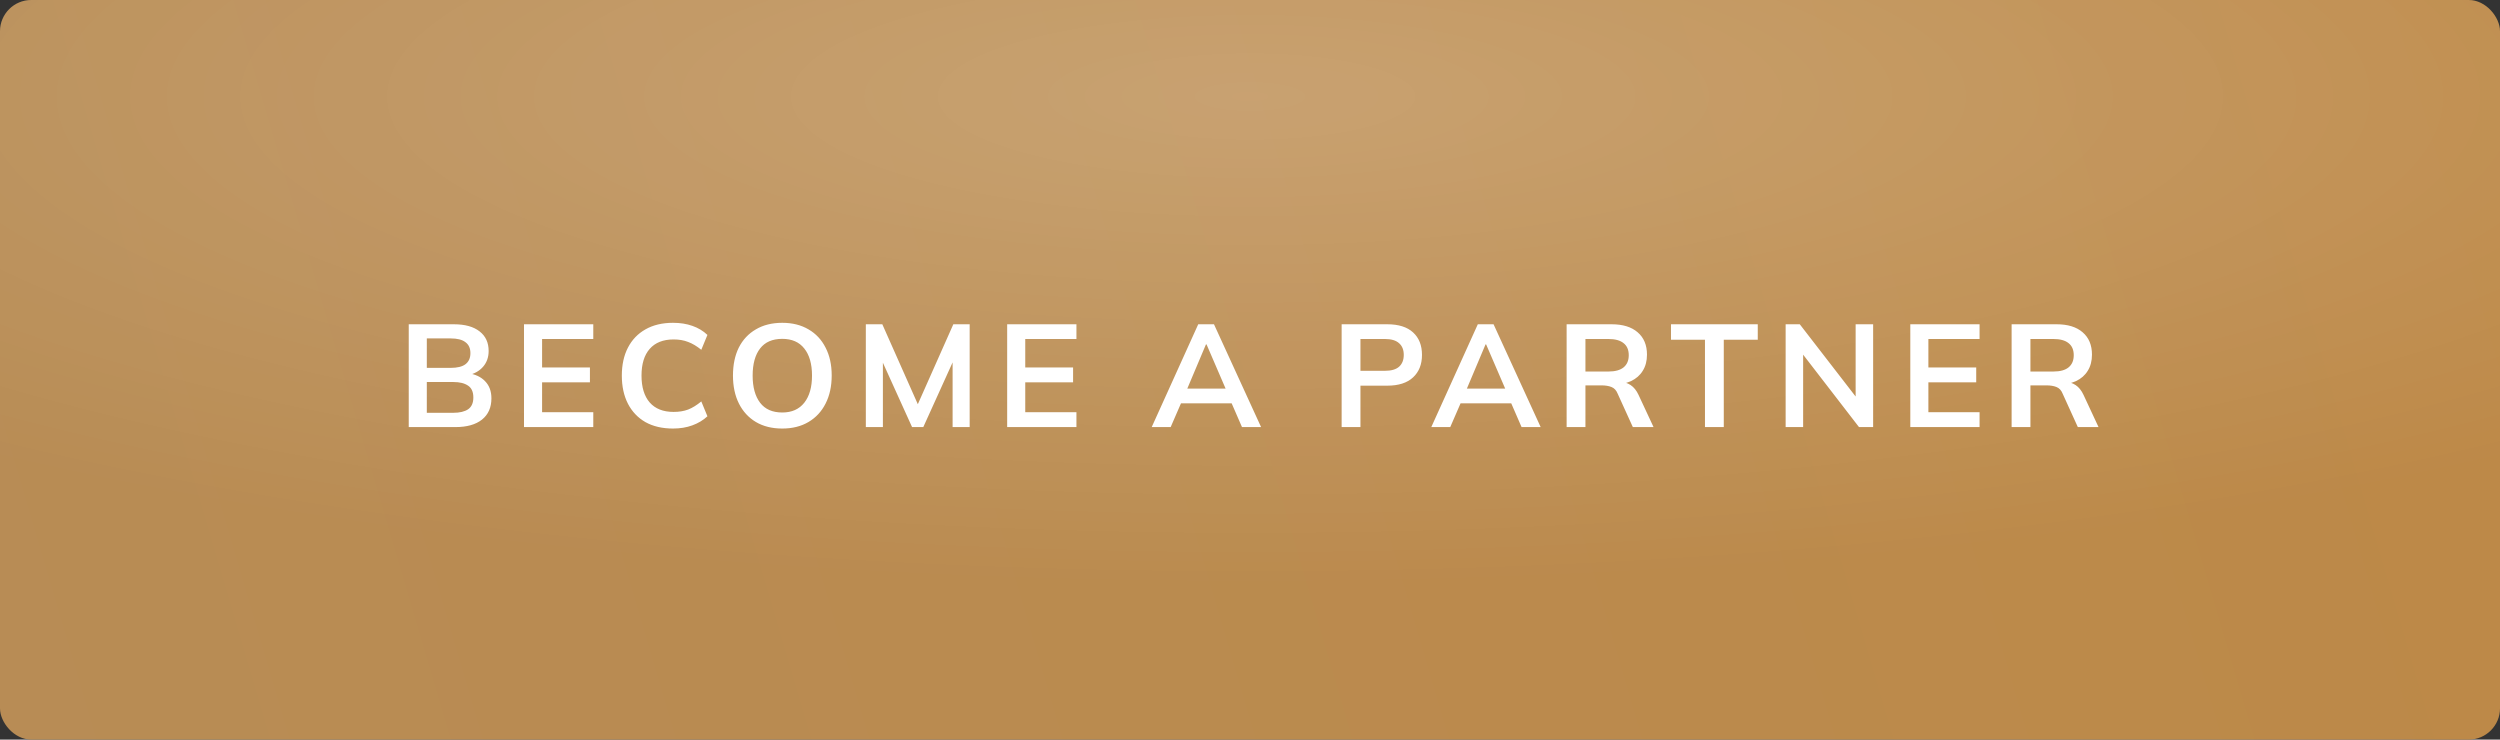
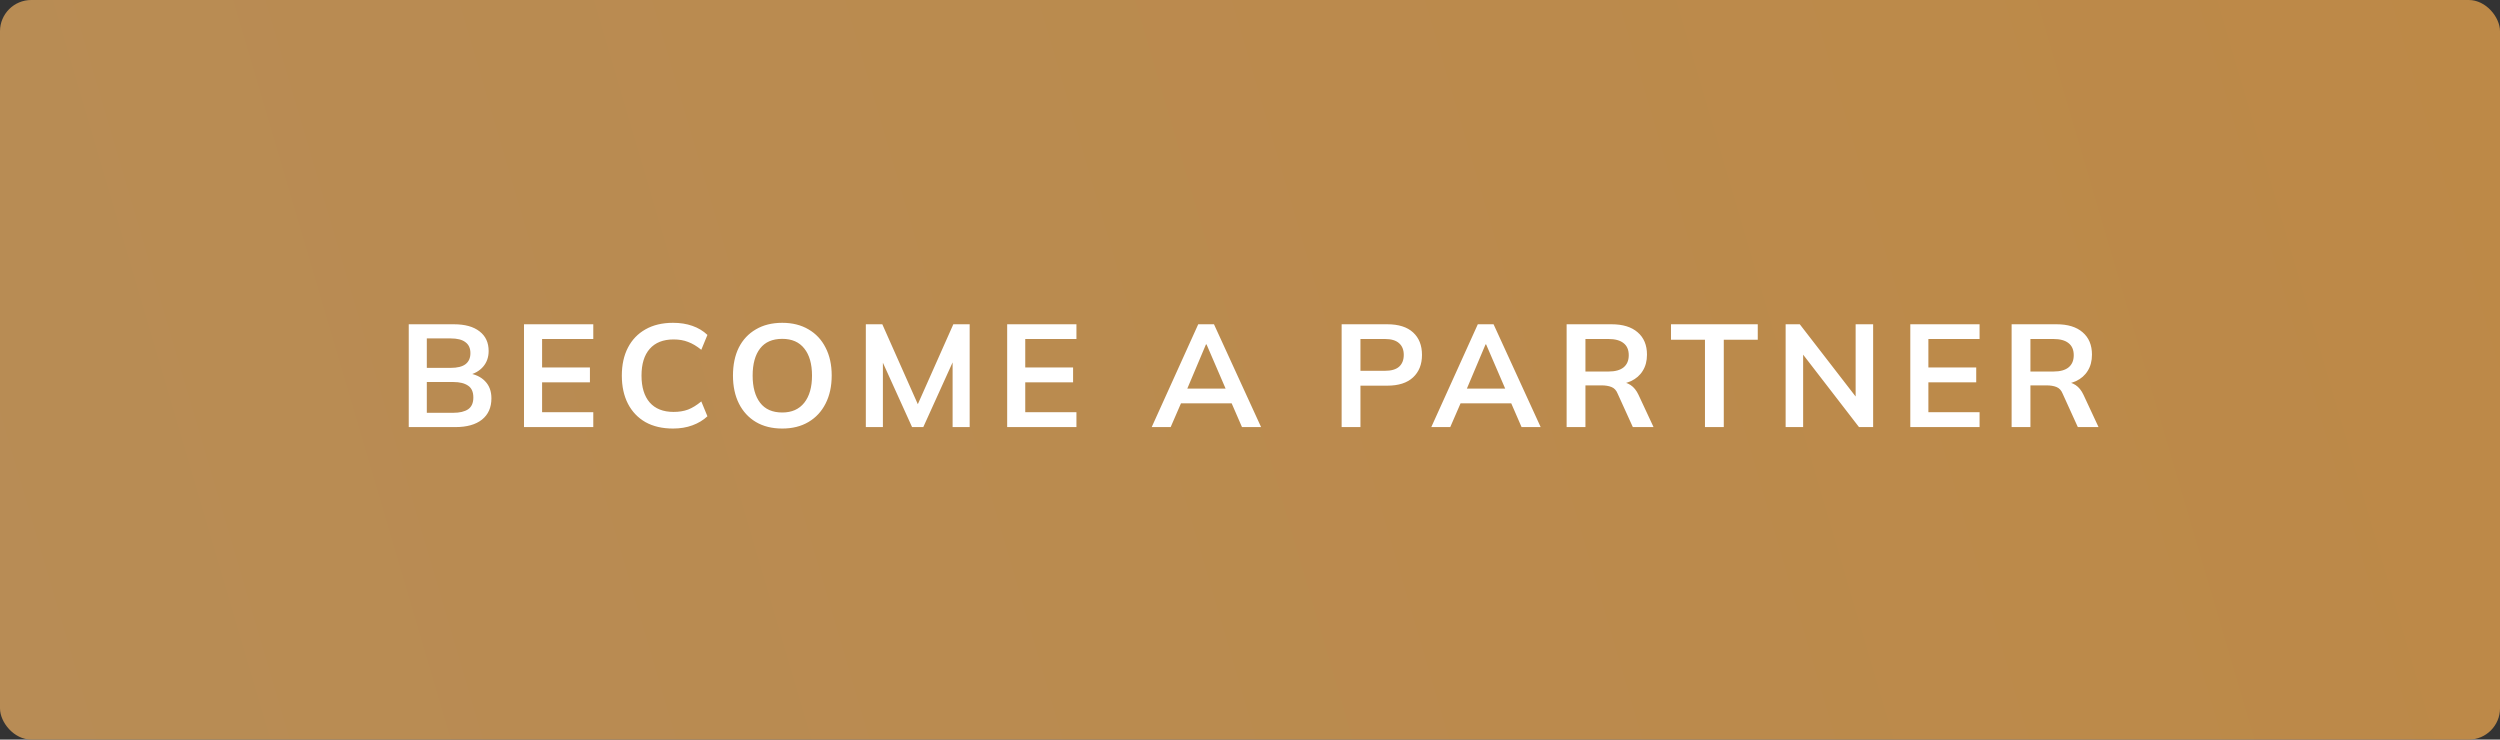
<svg xmlns="http://www.w3.org/2000/svg" width="240" height="71" viewBox="0 0 240 71" fill="none">
  <rect x="0" y="0" width="240" height="71" fill="#333333" stroke="none" />
  <rect width="240" height="71" rx="3" fill="url(#paint0_linear_479_492)" />
-   <rect width="240" height="71" rx="3" fill="url(#paint1_radial_479_492)" fill-opacity="0.2" />
  <path d="M39.239 41V31.13H43.565C44.638 31.13 45.464 31.359 46.042 31.816C46.621 32.264 46.91 32.889 46.91 33.692C46.91 34.289 46.733 34.793 46.379 35.204C46.024 35.615 45.534 35.89 44.908 36.03V35.82C45.627 35.923 46.182 36.184 46.575 36.604C46.976 37.015 47.176 37.561 47.176 38.242C47.176 39.119 46.873 39.801 46.267 40.286C45.66 40.762 44.815 41 43.733 41H39.239ZM40.974 39.628H43.523C44.129 39.628 44.6 39.516 44.937 39.292C45.273 39.059 45.441 38.681 45.441 38.158C45.441 37.626 45.273 37.248 44.937 37.024C44.6 36.791 44.129 36.674 43.523 36.674H40.974V39.628ZM40.974 35.316H43.257C43.901 35.316 44.377 35.199 44.684 34.966C45.002 34.723 45.16 34.369 45.16 33.902C45.16 33.435 45.002 33.085 44.684 32.852C44.377 32.609 43.901 32.488 43.257 32.488H40.974V35.316ZM50.304 41V31.13H56.955V32.544H52.041V35.274H56.633V36.702H52.041V39.572H56.955V41H50.304ZM64.609 41.14C63.582 41.14 62.7 40.935 61.963 40.524C61.235 40.104 60.675 39.516 60.283 38.76C59.891 37.995 59.695 37.094 59.695 36.058C59.695 35.022 59.891 34.126 60.283 33.37C60.675 32.614 61.235 32.031 61.963 31.62C62.7 31.2 63.582 30.99 64.609 30.99C65.3 30.99 65.92 31.088 66.471 31.284C67.031 31.48 67.512 31.769 67.913 32.152L67.325 33.58C66.886 33.225 66.462 32.973 66.051 32.824C65.65 32.665 65.188 32.586 64.665 32.586C63.666 32.586 62.901 32.889 62.369 33.496C61.846 34.093 61.585 34.947 61.585 36.058C61.585 37.169 61.846 38.027 62.369 38.634C62.901 39.241 63.666 39.544 64.665 39.544C65.188 39.544 65.65 39.469 66.051 39.32C66.462 39.161 66.886 38.9 67.325 38.536L67.913 39.964C67.512 40.337 67.031 40.627 66.471 40.832C65.92 41.037 65.3 41.14 64.609 41.14ZM70.365 36.058C70.365 35.022 70.551 34.126 70.924 33.37C71.307 32.614 71.853 32.031 72.562 31.62C73.272 31.2 74.117 30.99 75.097 30.99C76.067 30.99 76.907 31.2 77.617 31.62C78.326 32.031 78.872 32.614 79.254 33.37C79.647 34.126 79.843 35.017 79.843 36.044C79.843 37.08 79.647 37.981 79.254 38.746C78.872 39.502 78.326 40.09 77.617 40.51C76.907 40.93 76.067 41.14 75.097 41.14C74.117 41.14 73.272 40.93 72.562 40.51C71.862 40.09 71.321 39.502 70.939 38.746C70.556 37.981 70.365 37.085 70.365 36.058ZM72.254 36.058C72.254 37.169 72.493 38.037 72.969 38.662C73.445 39.287 74.154 39.6 75.097 39.6C76.011 39.6 76.716 39.287 77.21 38.662C77.705 38.037 77.953 37.169 77.953 36.058C77.953 34.938 77.705 34.07 77.21 33.454C76.725 32.838 76.02 32.53 75.097 32.53C74.154 32.53 73.445 32.838 72.969 33.454C72.493 34.07 72.254 34.938 72.254 36.058ZM83.12 41V31.13H84.702L88.328 39.292H87.894L91.52 31.13H93.088V41H91.45V33.678H91.954L88.636 41H87.558L84.24 33.678H84.758V41H83.12ZM96.688 41V31.13H103.338V32.544H98.424V35.274H103.016V36.702H98.424V39.572H103.338V41H96.688ZM110.564 41L115.03 31.13H116.542L121.064 41H119.23L118.026 38.228L118.754 38.718H112.832L113.588 38.228L112.384 41H110.564ZM115.772 33.062L113.798 37.738L113.434 37.304H118.138L117.844 37.738L115.828 33.062H115.772ZM128.797 41V31.13H133.179C134.262 31.13 135.088 31.391 135.657 31.914C136.227 32.437 136.511 33.155 136.511 34.07C136.511 34.975 136.227 35.694 135.657 36.226C135.088 36.758 134.262 37.024 133.179 37.024H130.603V41H128.797ZM130.603 35.596H132.969C133.567 35.596 134.015 35.465 134.313 35.204C134.612 34.933 134.761 34.555 134.761 34.07C134.761 33.585 134.612 33.211 134.313 32.95C134.015 32.679 133.567 32.544 132.969 32.544H130.603V35.596ZM137.404 41L141.87 31.13H143.382L147.904 41H146.07L144.866 38.228L145.594 38.718H139.672L140.428 38.228L139.224 41H137.404ZM142.612 33.062L140.638 37.738L140.274 37.304H144.978L144.684 37.738L142.668 33.062H142.612ZM150.396 41V31.13H154.708C155.791 31.13 156.626 31.387 157.214 31.9C157.812 32.413 158.11 33.127 158.11 34.042C158.11 34.649 157.975 35.167 157.704 35.596C157.443 36.025 157.065 36.357 156.57 36.59C156.076 36.814 155.492 36.926 154.82 36.926L155.016 36.66H155.492C155.884 36.66 156.234 36.763 156.542 36.968C156.85 37.173 157.102 37.486 157.298 37.906L158.74 41H156.752L155.296 37.794C155.166 37.467 154.965 37.253 154.694 37.15C154.433 37.047 154.116 36.996 153.742 36.996H152.202V41H150.396ZM152.202 35.666H154.414C155.049 35.666 155.53 35.535 155.856 35.274C156.192 35.003 156.36 34.611 156.36 34.098C156.36 33.585 156.192 33.197 155.856 32.936C155.53 32.675 155.049 32.544 154.414 32.544H152.202V35.666ZM163.677 41V32.614H160.415V31.13H168.745V32.614H165.483V41H163.677ZM171.421 41V31.13H172.779L178.505 38.536H178.141V31.13H179.821V41H178.463L172.751 33.594H173.101V41H171.421ZM183.389 41V31.13H190.039V32.544H185.125V35.274H189.717V36.702H185.125V39.572H190.039V41H183.389ZM193.115 41V31.13H197.427C198.51 31.13 199.345 31.387 199.933 31.9C200.531 32.413 200.829 33.127 200.829 34.042C200.829 34.649 200.694 35.167 200.423 35.596C200.162 36.025 199.784 36.357 199.289 36.59C198.795 36.814 198.211 36.926 197.539 36.926L197.735 36.66H198.211C198.603 36.66 198.953 36.763 199.261 36.968C199.569 37.173 199.821 37.486 200.017 37.906L201.459 41H199.471L198.015 37.794C197.885 37.467 197.684 37.253 197.413 37.15C197.152 37.047 196.835 36.996 196.461 36.996H194.921V41H193.115ZM194.921 35.666H197.133C197.768 35.666 198.249 35.535 198.575 35.274C198.911 35.003 199.079 34.611 199.079 34.098C199.079 33.585 198.911 33.197 198.575 32.936C198.249 32.675 197.768 32.544 197.133 32.544H194.921V35.666Z" fill="white" />
  <defs>
    <linearGradient id="paint0_linear_479_492" x1="-5.42684e-07" y1="71" x2="239.004" y2="0.661" gradientUnits="userSpaceOnUse">
      <stop stop-color="#B88C55" />
      <stop offset="1" stop-color="#BD8947" />
    </linearGradient>
    <radialGradient id="paint1_radial_479_492" cx="0" cy="0" r="1" gradientUnits="userSpaceOnUse" gradientTransform="translate(120 9.24) rotate(-90) scale(46.994 181.463)">
      <stop stop-color="white" />
      <stop offset="1" stop-color="white" stop-opacity="0" />
    </radialGradient>
  </defs>
</svg>